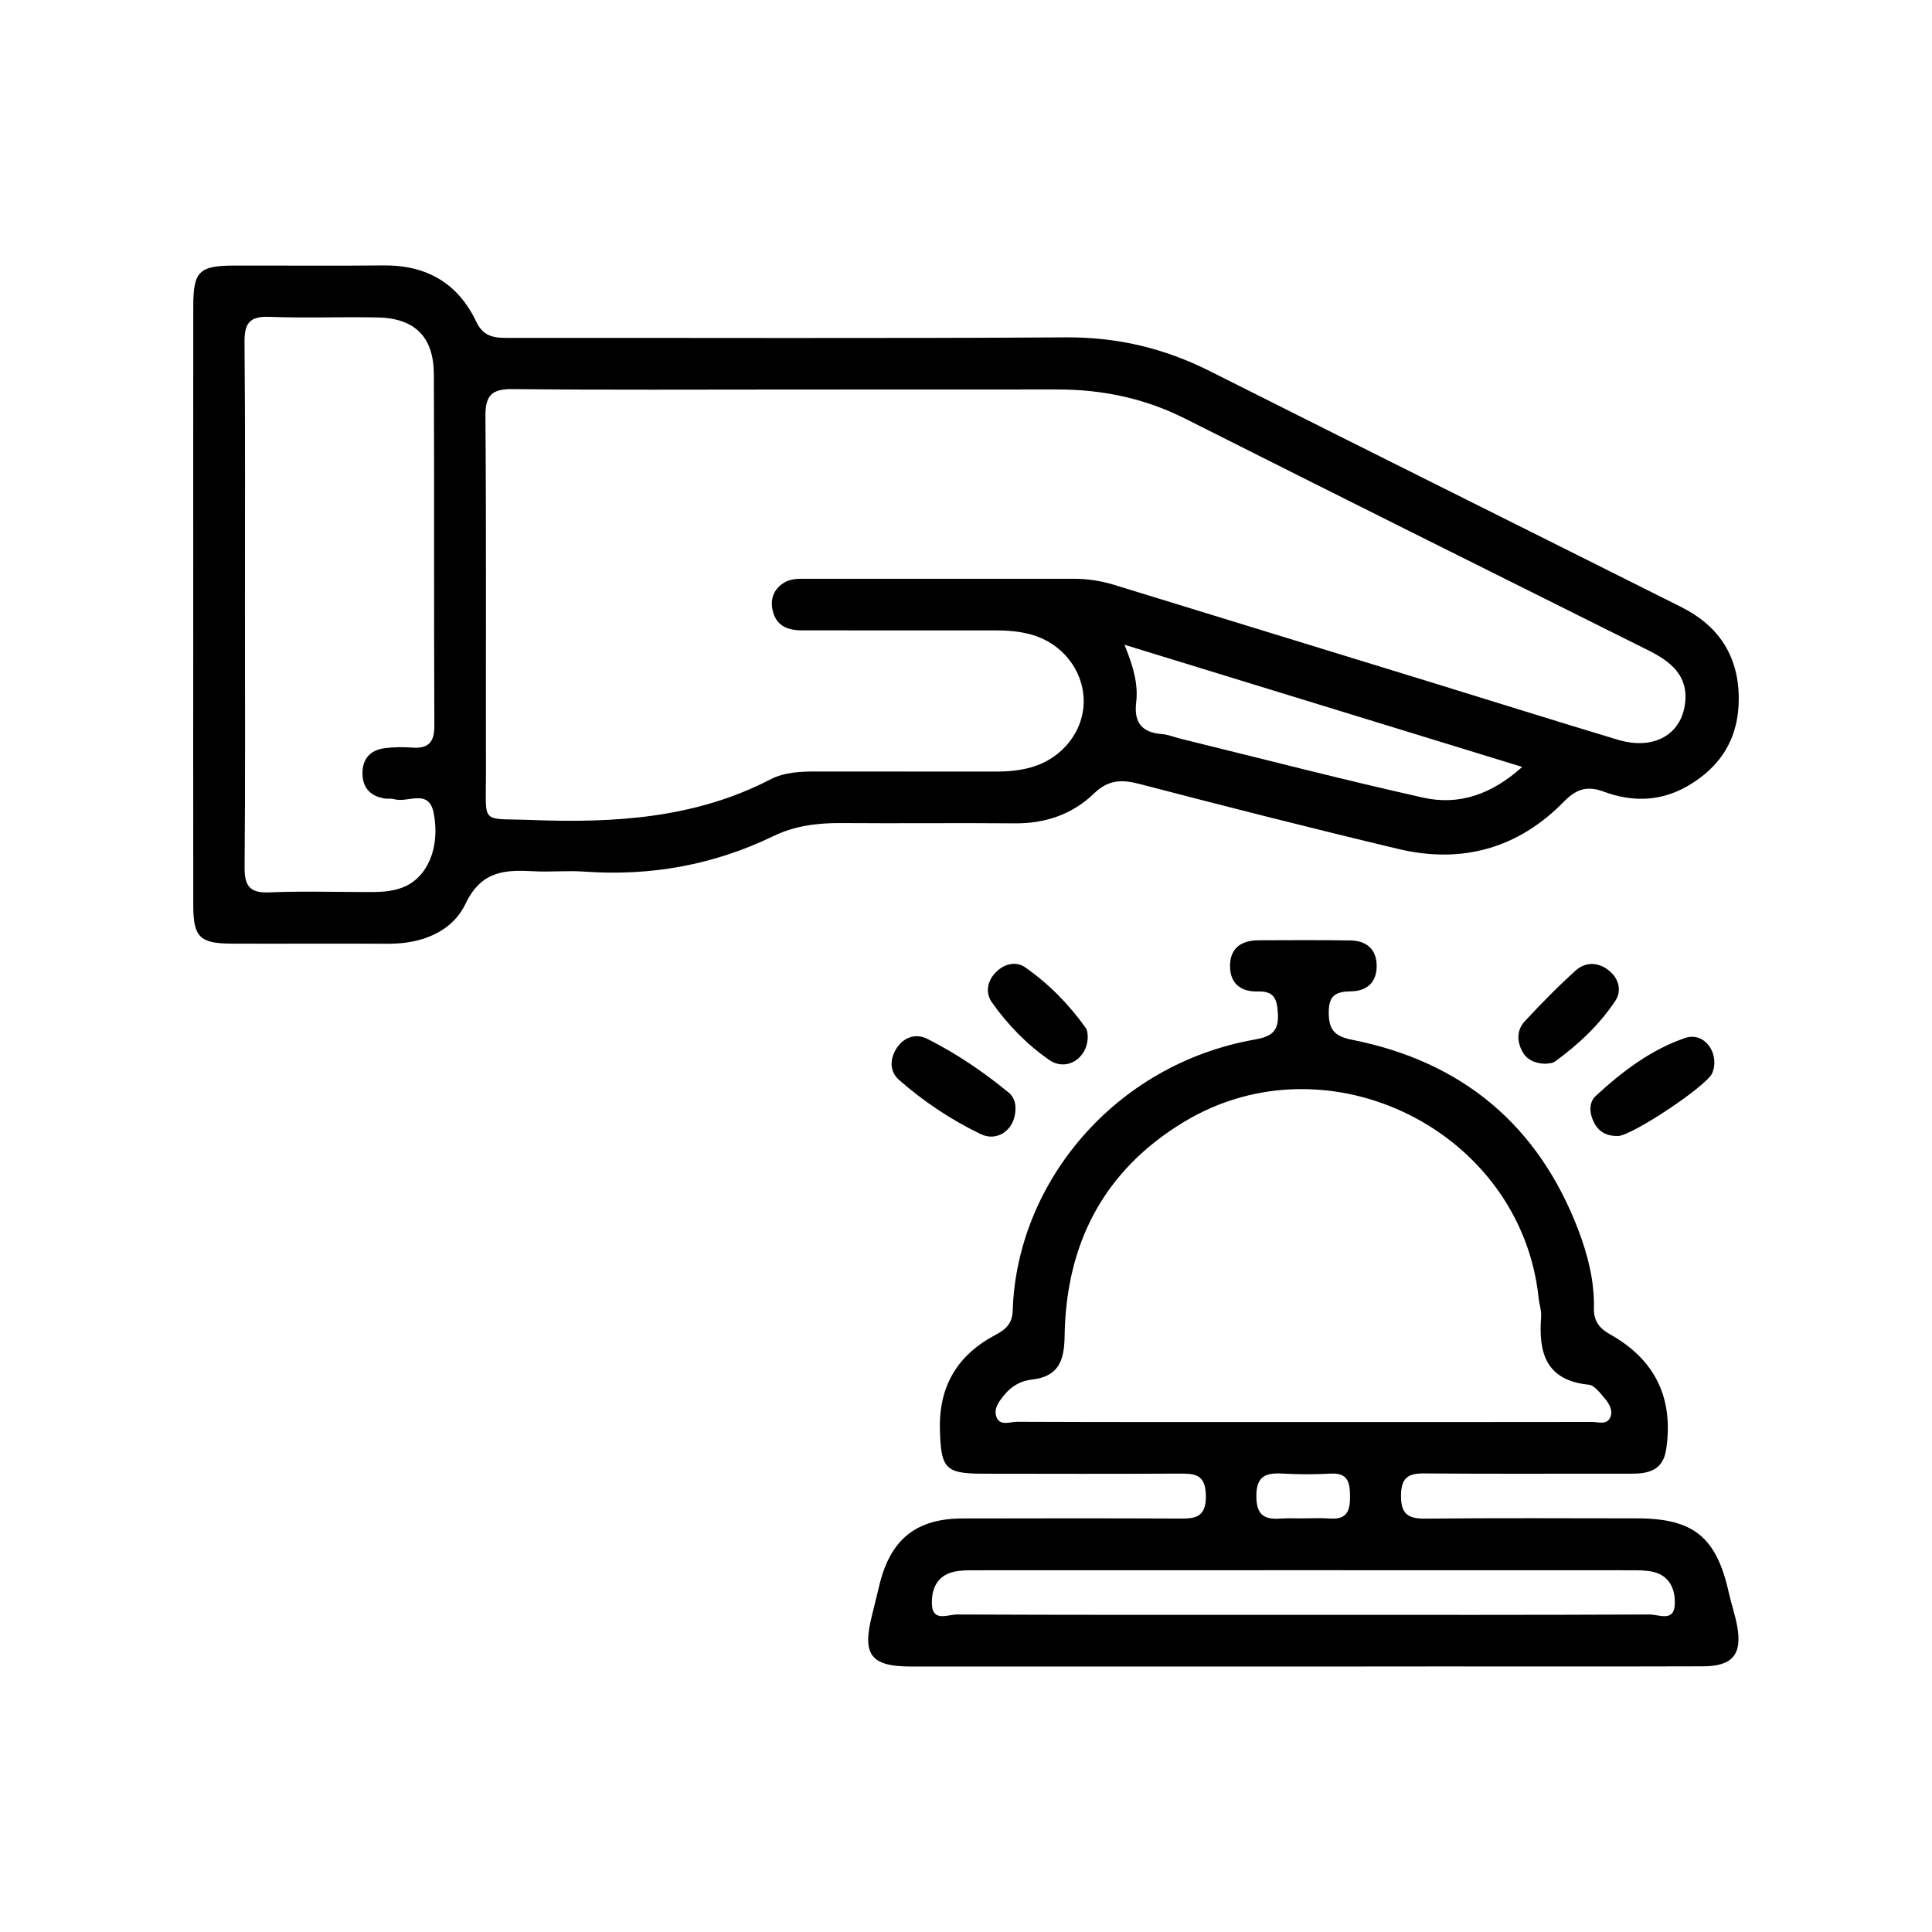
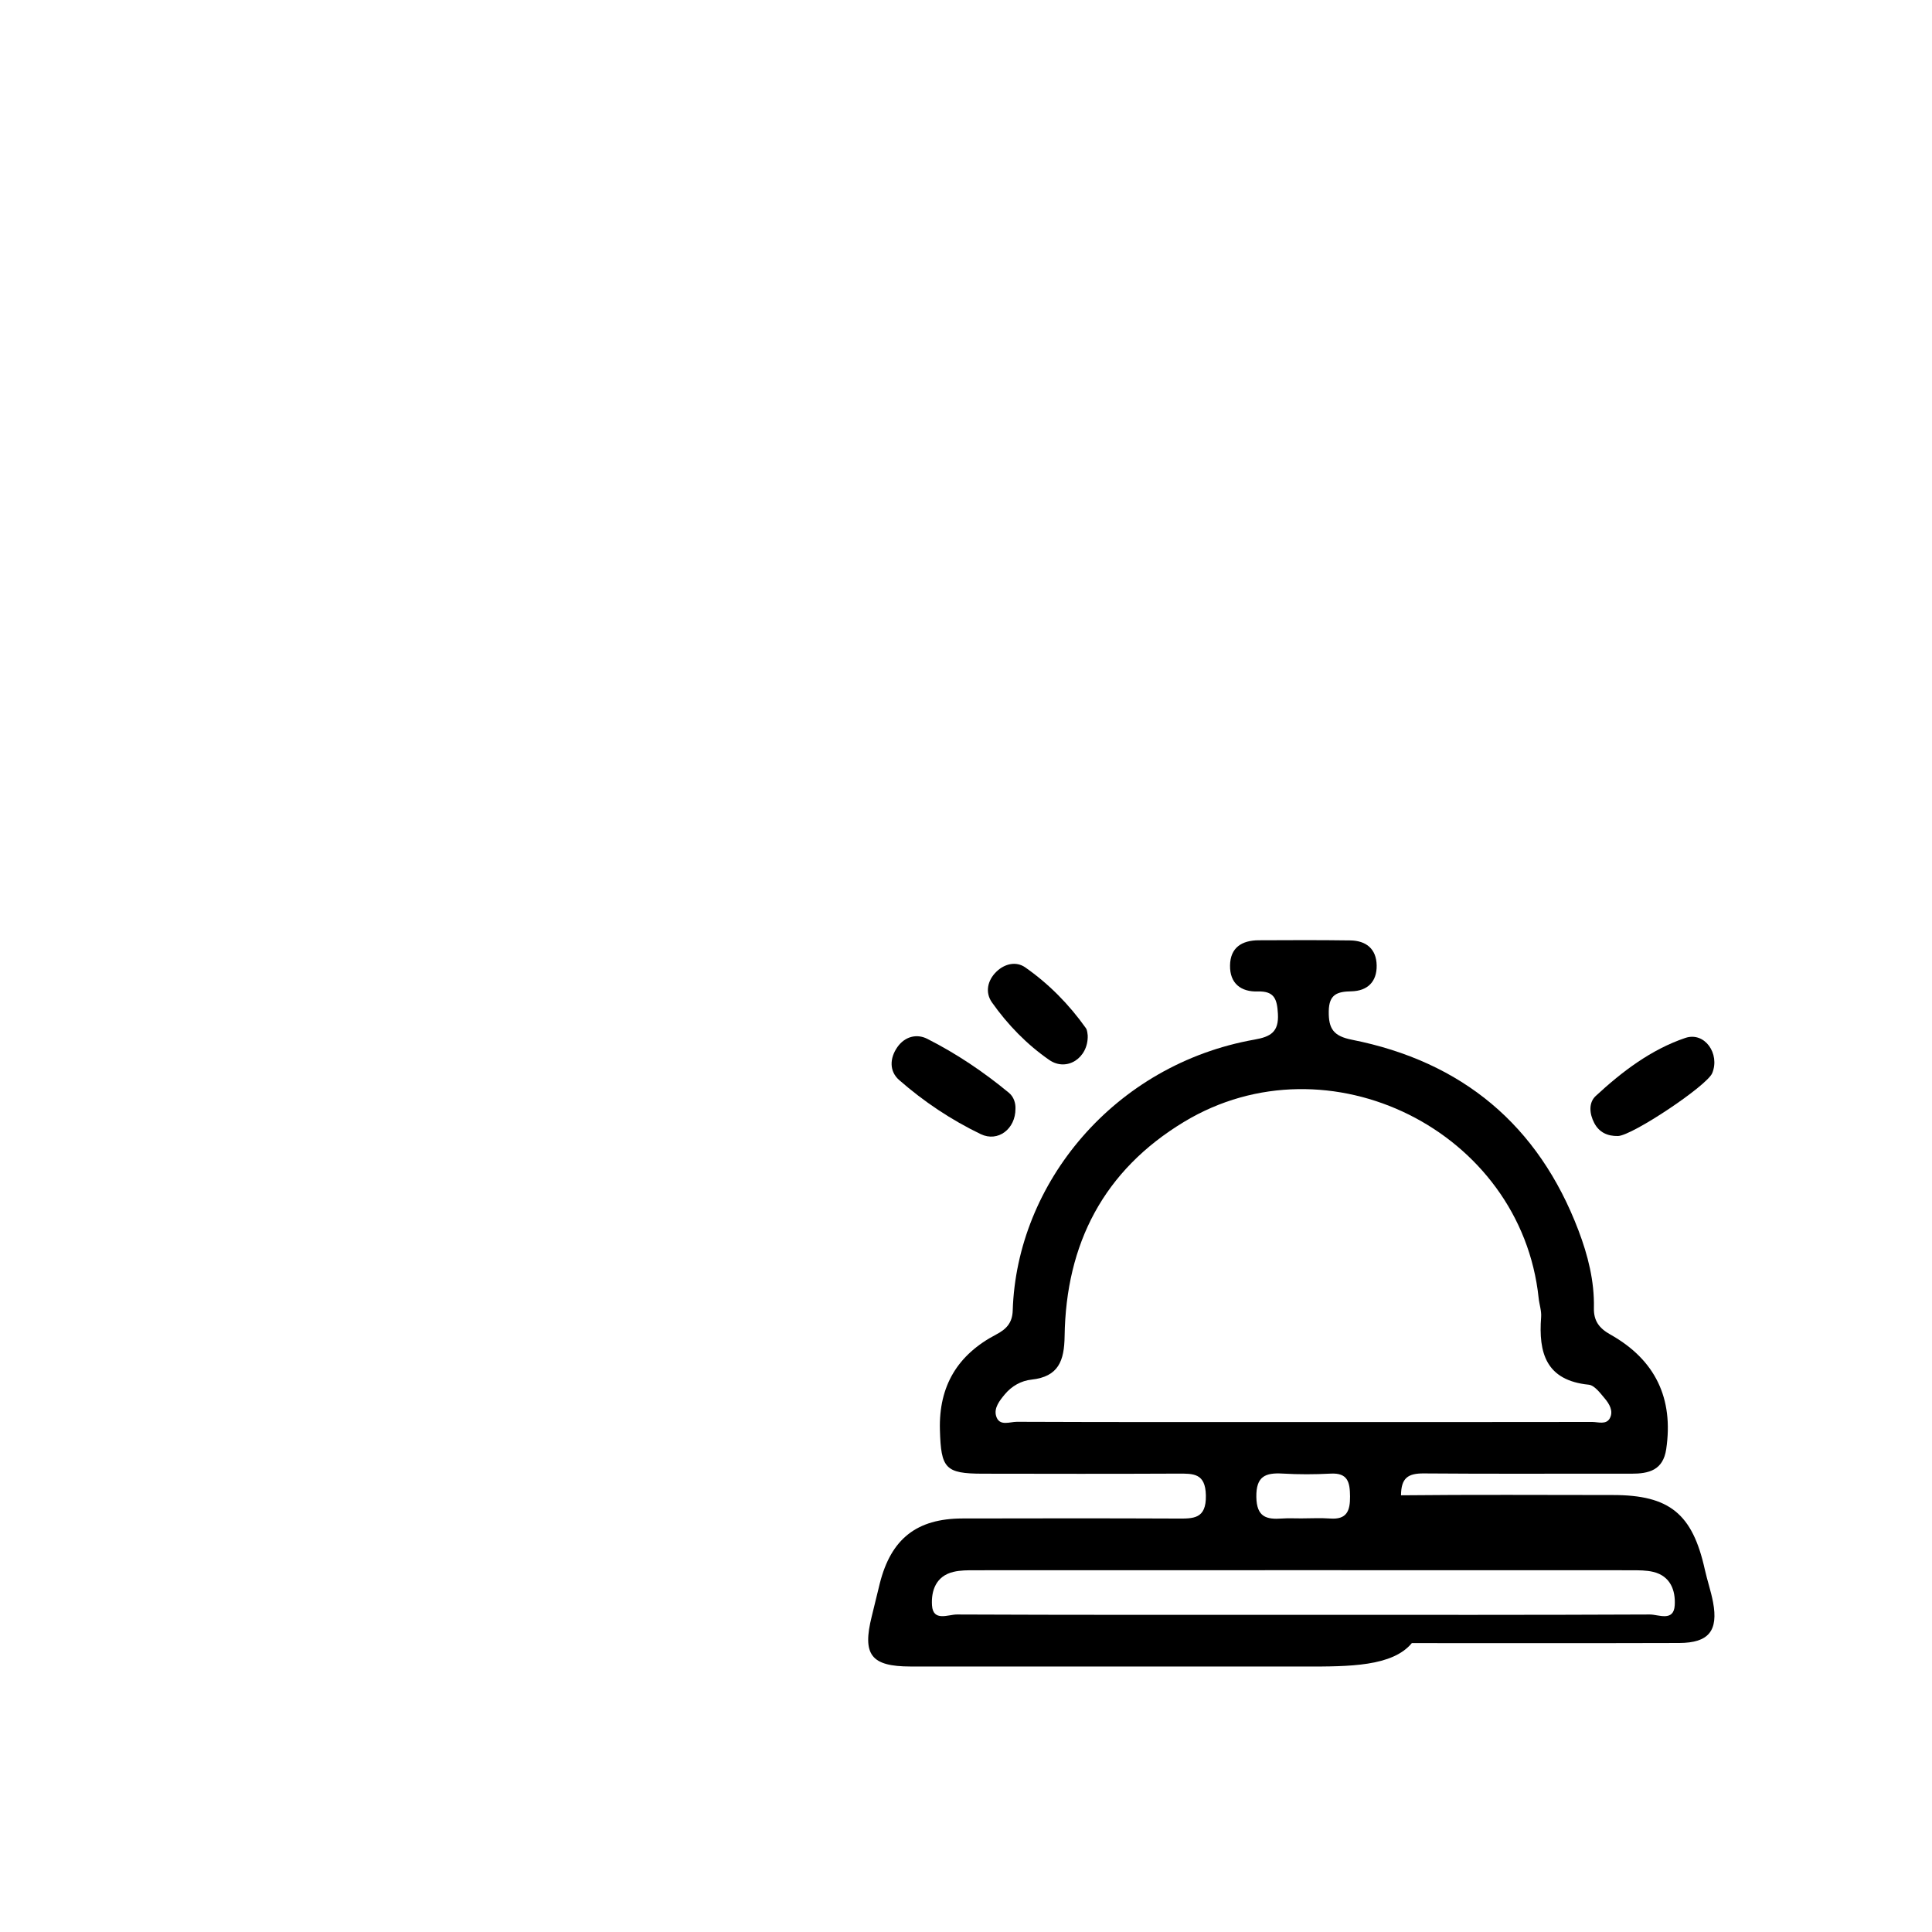
<svg xmlns="http://www.w3.org/2000/svg" version="1.1" id="Camada_1" x="0px" y="0px" viewBox="0 0 500 500" style="enable-background:new 0 0 500 500;" xml:space="preserve">
  <g>
-     <path d="M50.01,156.45c0-25.76-0.02-51.53,0.01-77.29c0.01-8.93,1.53-10.41,10.6-10.43c12.88-0.03,25.76,0.1,38.64-0.04   c11.11-0.12,19.28,4.61,24,14.58c1.97,4.16,5.04,4.19,8.69,4.18c47.99-0.04,95.99,0.16,143.98-0.14   c13.26-0.08,25.41,2.82,37.14,8.72c40.64,20.44,81.38,40.69,122.04,61.07c9.52,4.77,14.74,12.42,14.88,23.32   c0.13,10.35-4.47,17.96-13.28,23.03c-6.91,3.98-14.27,4.18-21.65,1.43c-4.17-1.55-7-0.81-10.32,2.58   c-11.81,12.1-26.4,16.17-42.81,12.26c-22.41-5.34-44.73-11.02-67.02-16.83c-4.64-1.21-8.06-1.13-11.8,2.48   c-5.55,5.36-12.55,7.78-20.45,7.71c-14.96-0.14-29.92,0.05-44.88-0.07c-6.13-0.05-12.04,0.67-17.57,3.35   c-15.51,7.5-31.83,10.44-49,9.21c-4.34-0.31-8.73,0.15-13.08-0.09c-7.46-0.41-13.56-0.14-17.65,8.41   c-3.53,7.37-11.46,10.4-20.03,10.35c-13.5-0.08-27.01,0.02-40.51-0.03c-8.21-0.03-9.91-1.69-9.92-9.85   C49.98,208.39,50.01,182.42,50.01,156.45z M205.06,100.81c-24.1,0-48.2,0.14-72.29-0.11c-5.41-0.06-7.18,1.47-7.14,7.02   c0.24,30.95,0.08,61.9,0.13,92.86c0.02,13.07-1.47,11.12,11.7,11.63c21.4,0.82,42.34-0.38,61.87-10.48   c3.75-1.94,7.98-2.08,12.18-2.07c15.37,0.04,30.74-0.01,46.12,0.02c3.14,0.01,6.21-0.24,9.24-1.1c8.07-2.27,13.71-9.43,13.59-17.34   c-0.12-7.79-5.55-14.68-13.31-16.94c-3.23-0.94-6.51-1.17-9.86-1.16c-16.62,0.03-33.24,0-49.86-0.01c-3.68,0-6.61-1.25-7.47-5.17   c-0.63-2.85,0.19-5.35,2.77-7.05c1.85-1.22,3.96-1.13,6.03-1.13c23.06,0,46.12,0.01,69.18,0.01c3.56,0,7.02,0.54,10.43,1.58   c26.98,8.31,53.97,16.58,80.95,24.88c16.46,5.06,32.89,10.24,49.39,15.2c9.19,2.76,16.45-1.23,17.4-9.55   c0.82-7.21-3.88-10.78-9.63-13.65c-39.96-19.92-79.93-39.84-119.81-59.93c-10.47-5.27-21.46-7.53-33.04-7.53   C250.76,100.81,227.91,100.81,205.06,100.81z M63.39,156.5c0,22.64,0.11,45.29-0.09,67.93c-0.04,4.8,1.3,6.73,6.35,6.52   c8.29-0.35,16.61-0.11,24.92-0.09c3.33,0.01,6.64,0.03,9.81-1.26c6.24-2.52,9.6-10.24,7.86-19.17c-1.27-6.51-6.75-2.54-10.22-3.6   c-0.77-0.24-1.66-0.05-2.48-0.18c-3.55-0.57-5.63-2.64-5.73-6.26c-0.11-3.91,1.94-6.3,5.82-6.77c2.25-0.28,4.58-0.32,6.84-0.15   c4.17,0.33,5.96-1.11,5.94-5.61c-0.14-30.33,0-60.66-0.13-90.99c-0.04-9.74-4.95-14.54-14.65-14.72c-9.34-0.17-18.7,0.2-28.04-0.15   c-5.11-0.19-6.35,1.82-6.31,6.56C63.49,111.21,63.39,133.85,63.39,156.5z M291.01,166.86c2.44,5.94,3.57,10.38,3.03,14.96   c-0.62,5.23,1.52,7.76,6.68,8.16c1.63,0.13,3.21,0.81,4.82,1.2c20.91,5.13,41.76,10.55,62.78,15.25   c9.27,2.07,17.72-0.83,25.63-7.95C359.45,187.9,326.06,177.63,291.01,166.86z" />
-     <path d="M337.92,431.3c-34.09,0-68.18,0.01-102.26-0.01c-10.26-0.01-12.55-3.03-10.04-13.03c0.71-2.82,1.36-5.65,2.07-8.47   c2.91-11.53,9.54-16.78,21.37-16.81c18.5-0.04,37-0.06,55.5,0.02c4.28,0.02,7.64,0.17,7.52-6c-0.12-5.78-3.24-5.64-7.26-5.63   c-16.84,0.08-33.67,0.05-50.51,0.02c-9.71-0.01-10.78-1.39-11.06-11.3c-0.33-11.44,4.61-19.52,14.57-24.73   c2.58-1.35,4.17-2.97,4.27-6.19c1.02-32.9,26.24-63.69,62.6-70.13c4.15-0.73,6.3-1.98,6.03-6.67c-0.21-3.71-0.85-5.91-5.19-5.78   c-4.36,0.14-7.26-2.06-7.2-6.71c0.06-4.68,3.09-6.52,7.42-6.54c7.9-0.04,15.8-0.07,23.69,0.04c4.11,0.06,6.76,2.17,6.84,6.46   c0.07,4.26-2.4,6.62-6.55,6.71c-3.61,0.08-5.79,0.73-5.85,5.16c-0.07,4.55,1.24,6.43,5.99,7.37c28.52,5.66,48.27,22.06,58.64,49.36   c2.44,6.42,4.14,13.11,3.99,20.06c-0.08,3.36,1.39,5.26,4.24,6.86c11.69,6.56,16.42,16.58,14.47,29.7   c-0.81,5.42-4.47,6.34-9.05,6.33c-17.88-0.04-35.75,0.08-53.63-0.07c-4.2-0.04-5.91,1.2-5.95,5.66c-0.05,4.71,1.68,6.08,6.22,6.04   c18.29-0.19,36.58-0.08,54.87-0.07c14.62,0.01,20.56,4.86,23.75,19.26c0.63,2.84,1.59,5.6,2.13,8.45   c1.4,7.43-1.12,10.55-8.73,10.58c-23.07,0.07-46.14,0.03-69.22,0.03C360.37,431.3,349.15,431.3,337.92,431.3z M337.3,368.03   c24.92,0,49.84,0.01,74.76-0.03c1.56,0,3.63,0.79,4.57-0.97c0.98-1.84-0.13-3.7-1.33-5.12c-1.18-1.4-2.65-3.4-4.15-3.55   c-11.04-1.11-13.02-8.22-12.31-17.49c0.13-1.62-0.47-3.28-0.64-4.93c-4.55-43.29-54.44-68.13-91.76-45.61   c-20.84,12.58-30.58,31.57-30.92,55.5c-0.09,6.34-1.58,10.45-8.54,11.21c-2.69,0.29-5.13,1.64-6.95,3.83   c-1.35,1.63-2.84,3.51-2.24,5.58c0.8,2.78,3.53,1.5,5.37,1.51C287.87,368.06,312.59,368.03,337.3,368.03z M336.69,417.92   c30.1,0,60.19,0.05,90.29-0.09c2.23-0.01,6.18,1.96,6.44-2.39c0.23-3.8-1.08-7.56-5.57-8.64c-1.79-0.43-3.7-0.41-5.56-0.42   c-56.66-0.02-113.33-0.02-169.99,0c-1.86,0-3.77-0.01-5.56,0.42c-4.5,1.08-5.78,4.86-5.54,8.65c0.27,4.32,4.21,2.37,6.45,2.38   C277.33,417.96,307.01,417.92,336.69,417.92z M336.76,392.96c2.49,0,4.99-0.15,7.47,0.03c4.35,0.33,5.19-2.01,5.16-5.74   c-0.04-3.58-0.52-6.12-5.01-5.88c-4.14,0.22-8.31,0.23-12.44-0.01c-4.48-0.26-6.88,0.71-6.8,6.07c0.08,5.16,2.59,5.86,6.65,5.56   C333.43,392.87,335.1,392.97,336.76,392.96z" />
+     <path d="M337.92,431.3c-34.09,0-68.18,0.01-102.26-0.01c-10.26-0.01-12.55-3.03-10.04-13.03c0.71-2.82,1.36-5.65,2.07-8.47   c2.91-11.53,9.54-16.78,21.37-16.81c18.5-0.04,37-0.06,55.5,0.02c4.28,0.02,7.64,0.17,7.52-6c-0.12-5.78-3.24-5.64-7.26-5.63   c-16.84,0.08-33.67,0.05-50.51,0.02c-9.71-0.01-10.78-1.39-11.06-11.3c-0.33-11.44,4.61-19.52,14.57-24.73   c2.58-1.35,4.17-2.97,4.27-6.19c1.02-32.9,26.24-63.69,62.6-70.13c4.15-0.73,6.3-1.98,6.03-6.67c-0.21-3.71-0.85-5.91-5.19-5.78   c-4.36,0.14-7.26-2.06-7.2-6.71c0.06-4.68,3.09-6.52,7.42-6.54c7.9-0.04,15.8-0.07,23.69,0.04c4.11,0.06,6.76,2.17,6.84,6.46   c0.07,4.26-2.4,6.62-6.55,6.71c-3.61,0.08-5.79,0.73-5.85,5.16c-0.07,4.55,1.24,6.43,5.99,7.37c28.52,5.66,48.27,22.06,58.64,49.36   c2.44,6.42,4.14,13.11,3.99,20.06c-0.08,3.36,1.39,5.26,4.24,6.86c11.69,6.56,16.42,16.58,14.47,29.7   c-0.81,5.42-4.47,6.34-9.05,6.33c-17.88-0.04-35.75,0.08-53.63-0.07c-4.2-0.04-5.91,1.2-5.95,5.66c18.29-0.19,36.58-0.08,54.87-0.07c14.62,0.01,20.56,4.86,23.75,19.26c0.63,2.84,1.59,5.6,2.13,8.45   c1.4,7.43-1.12,10.55-8.73,10.58c-23.07,0.07-46.14,0.03-69.22,0.03C360.37,431.3,349.15,431.3,337.92,431.3z M337.3,368.03   c24.92,0,49.84,0.01,74.76-0.03c1.56,0,3.63,0.79,4.57-0.97c0.98-1.84-0.13-3.7-1.33-5.12c-1.18-1.4-2.65-3.4-4.15-3.55   c-11.04-1.11-13.02-8.22-12.31-17.49c0.13-1.62-0.47-3.28-0.64-4.93c-4.55-43.29-54.44-68.13-91.76-45.61   c-20.84,12.58-30.58,31.57-30.92,55.5c-0.09,6.34-1.58,10.45-8.54,11.21c-2.69,0.29-5.13,1.64-6.95,3.83   c-1.35,1.63-2.84,3.51-2.24,5.58c0.8,2.78,3.53,1.5,5.37,1.51C287.87,368.06,312.59,368.03,337.3,368.03z M336.69,417.92   c30.1,0,60.19,0.05,90.29-0.09c2.23-0.01,6.18,1.96,6.44-2.39c0.23-3.8-1.08-7.56-5.57-8.64c-1.79-0.43-3.7-0.41-5.56-0.42   c-56.66-0.02-113.33-0.02-169.99,0c-1.86,0-3.77-0.01-5.56,0.42c-4.5,1.08-5.78,4.86-5.54,8.65c0.27,4.32,4.21,2.37,6.45,2.38   C277.33,417.96,307.01,417.92,336.69,417.92z M336.76,392.96c2.49,0,4.99-0.15,7.47,0.03c4.35,0.33,5.19-2.01,5.16-5.74   c-0.04-3.58-0.52-6.12-5.01-5.88c-4.14,0.22-8.31,0.23-12.44-0.01c-4.48-0.26-6.88,0.71-6.8,6.07c0.08,5.16,2.59,5.86,6.65,5.56   C333.43,392.87,335.1,392.97,336.76,392.96z" />
    <path d="M418.75,294c-2.7,0.06-4.88-0.92-6.16-3.37c-1.25-2.38-1.51-5.24,0.39-7c6.83-6.32,14.33-12.02,23.17-15.01   c5.02-1.7,9.04,4.1,6.97,9.11C441.77,281,422.46,293.88,418.75,294z" />
    <path d="M262.8,286.94c0.03,5.2-4.5,8.73-8.99,6.57c-7.63-3.67-14.73-8.41-21.11-14c-2.57-2.25-2.48-5.64-0.46-8.52   c1.92-2.74,4.99-3.53,7.72-2.15c7.57,3.83,14.61,8.57,21.15,13.98C262.4,283.88,262.87,285.59,262.8,286.94z" />
    <path d="M281.5,267.99c0.17,5.83-5.43,9.45-9.95,6.33c-5.78-4-10.76-9.12-14.83-14.89c-1.8-2.54-1.21-5.67,1.15-7.96   c2.15-2.09,5.13-2.74,7.45-1.12c6.12,4.28,11.35,9.59,15.69,15.71C281.45,266.68,281.42,267.64,281.5,267.99z" />
-     <path d="M399.93,275.31c-2.98-0.13-4.93-1.16-6.06-3.39c-1.34-2.64-1.27-5.44,0.71-7.58c4.22-4.55,8.58-9.01,13.19-13.16   c2.55-2.3,5.83-2.23,8.59-0.04c2.58,2.05,3.41,5.26,1.71,7.83c-4.13,6.23-9.58,11.35-15.64,15.75   C401.67,275.27,400.46,275.2,399.93,275.31z" />
  </g>
</svg>